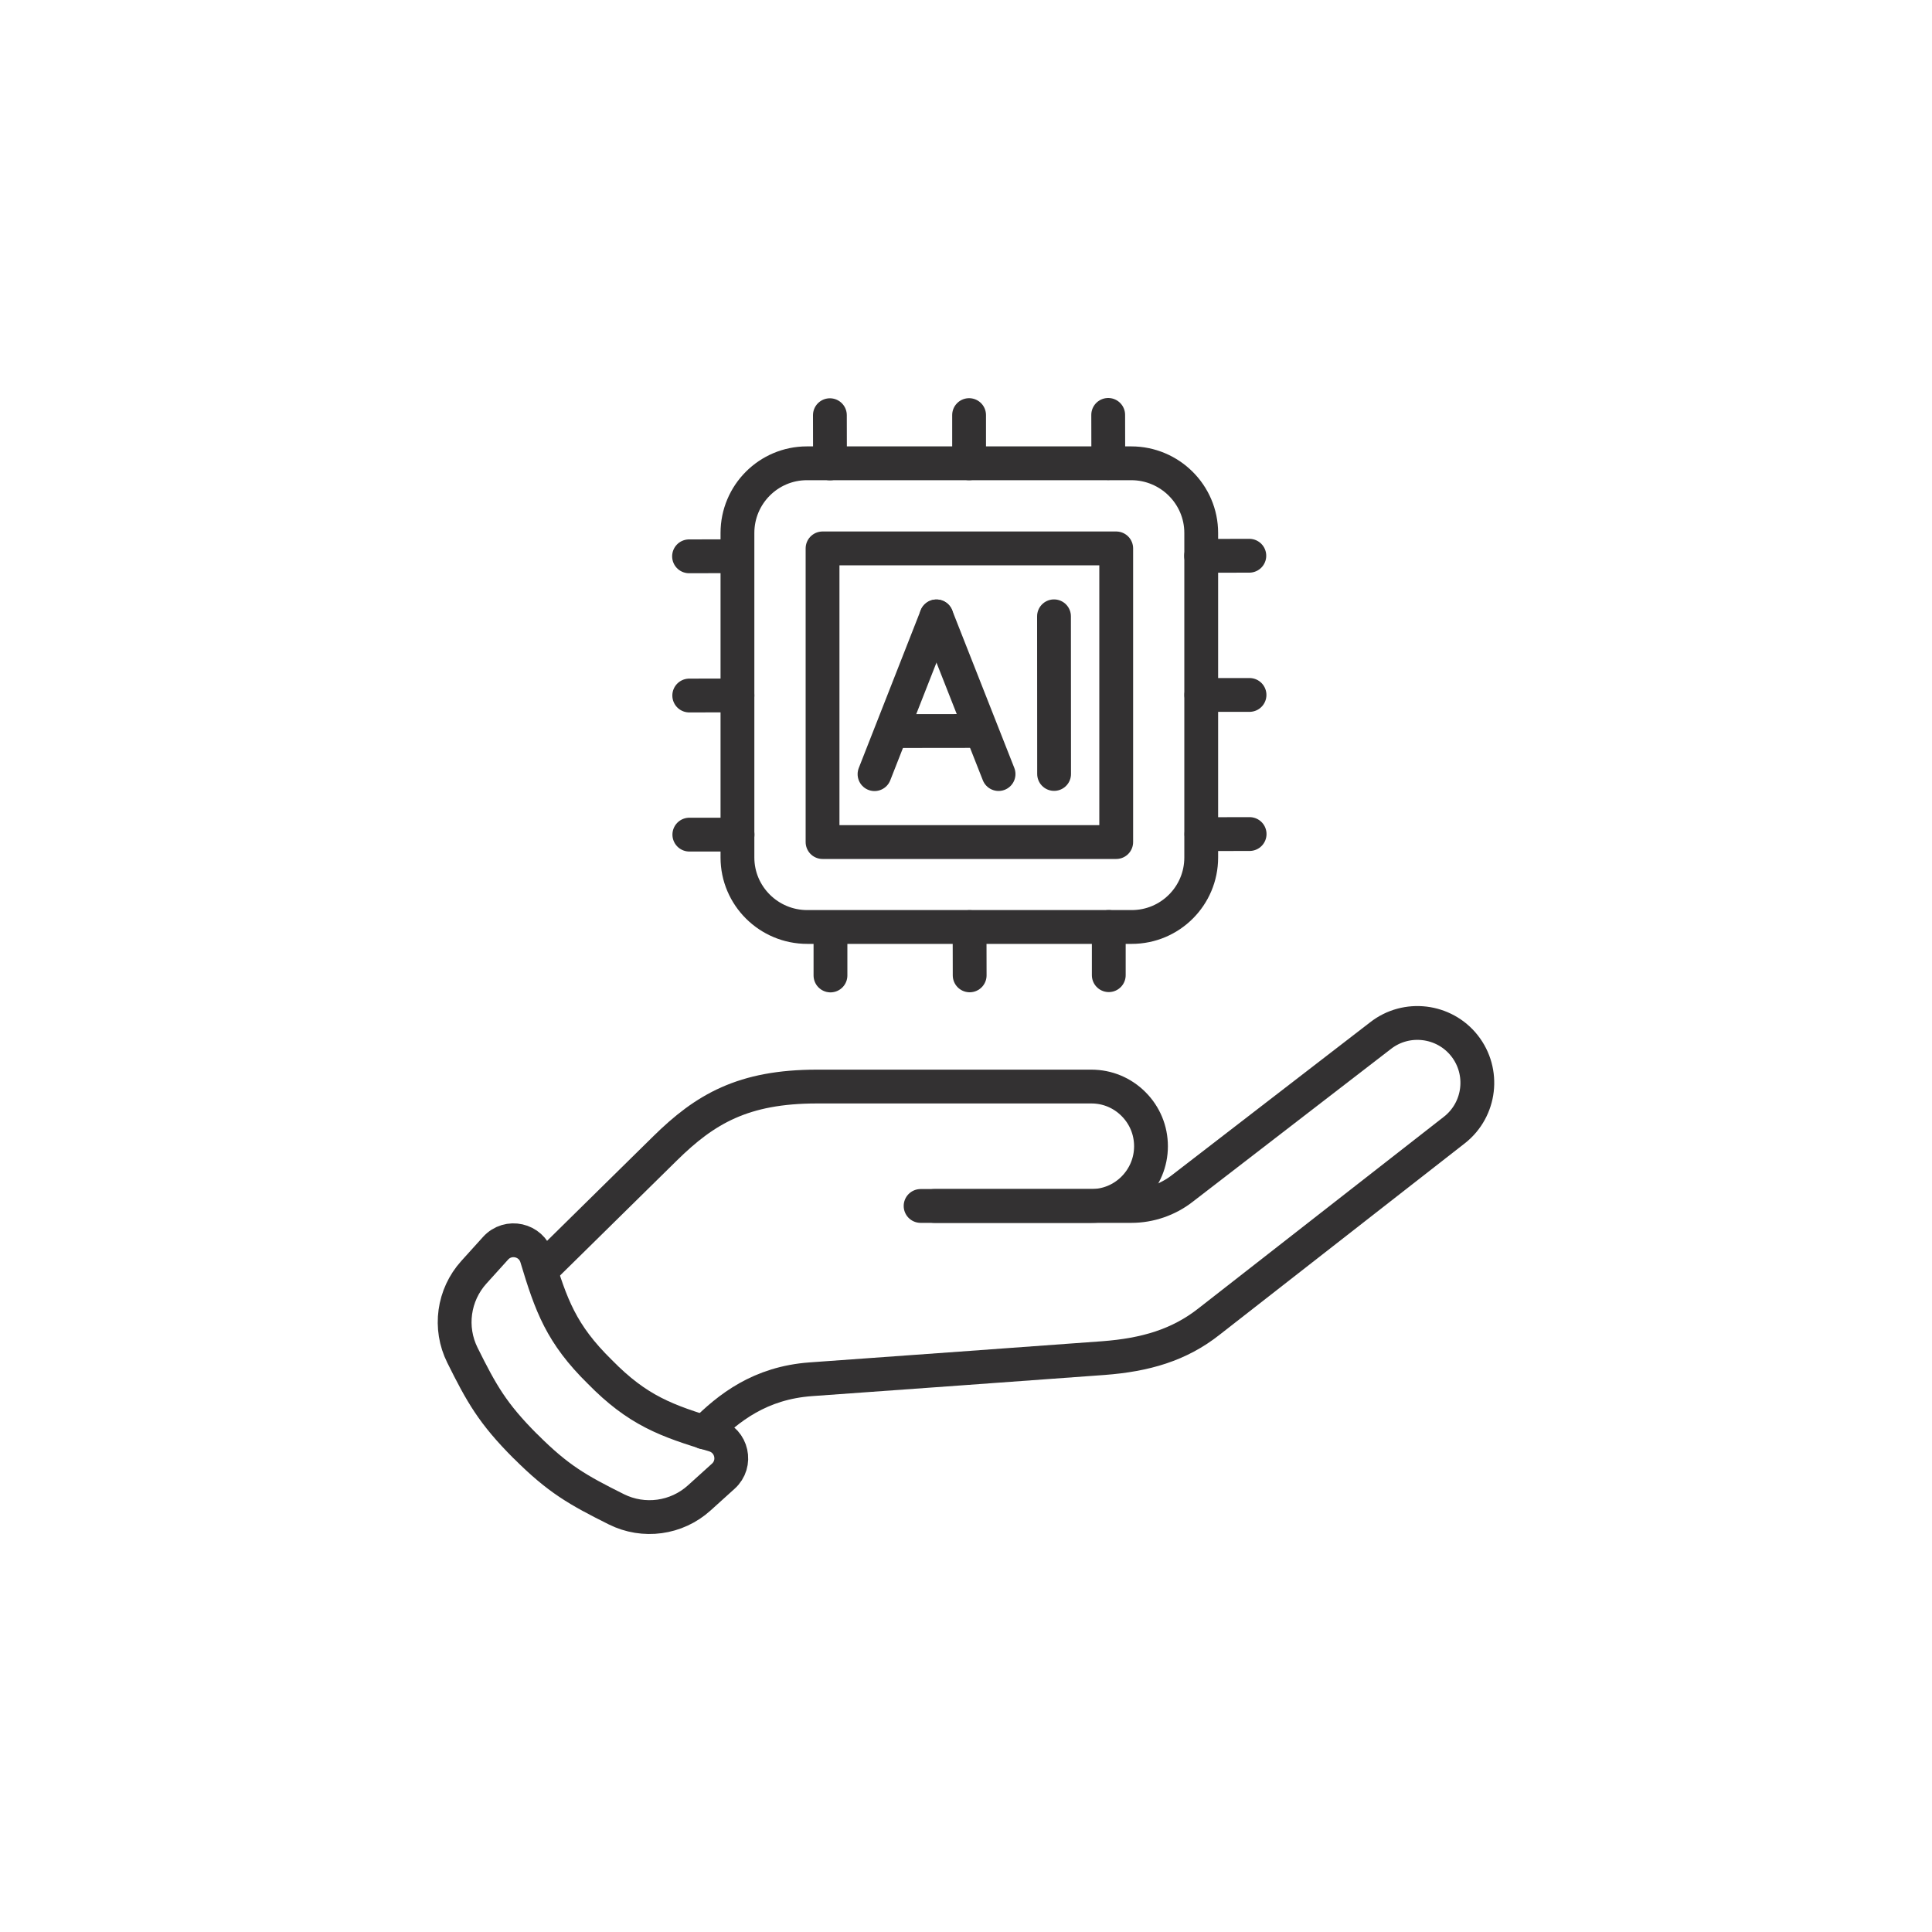
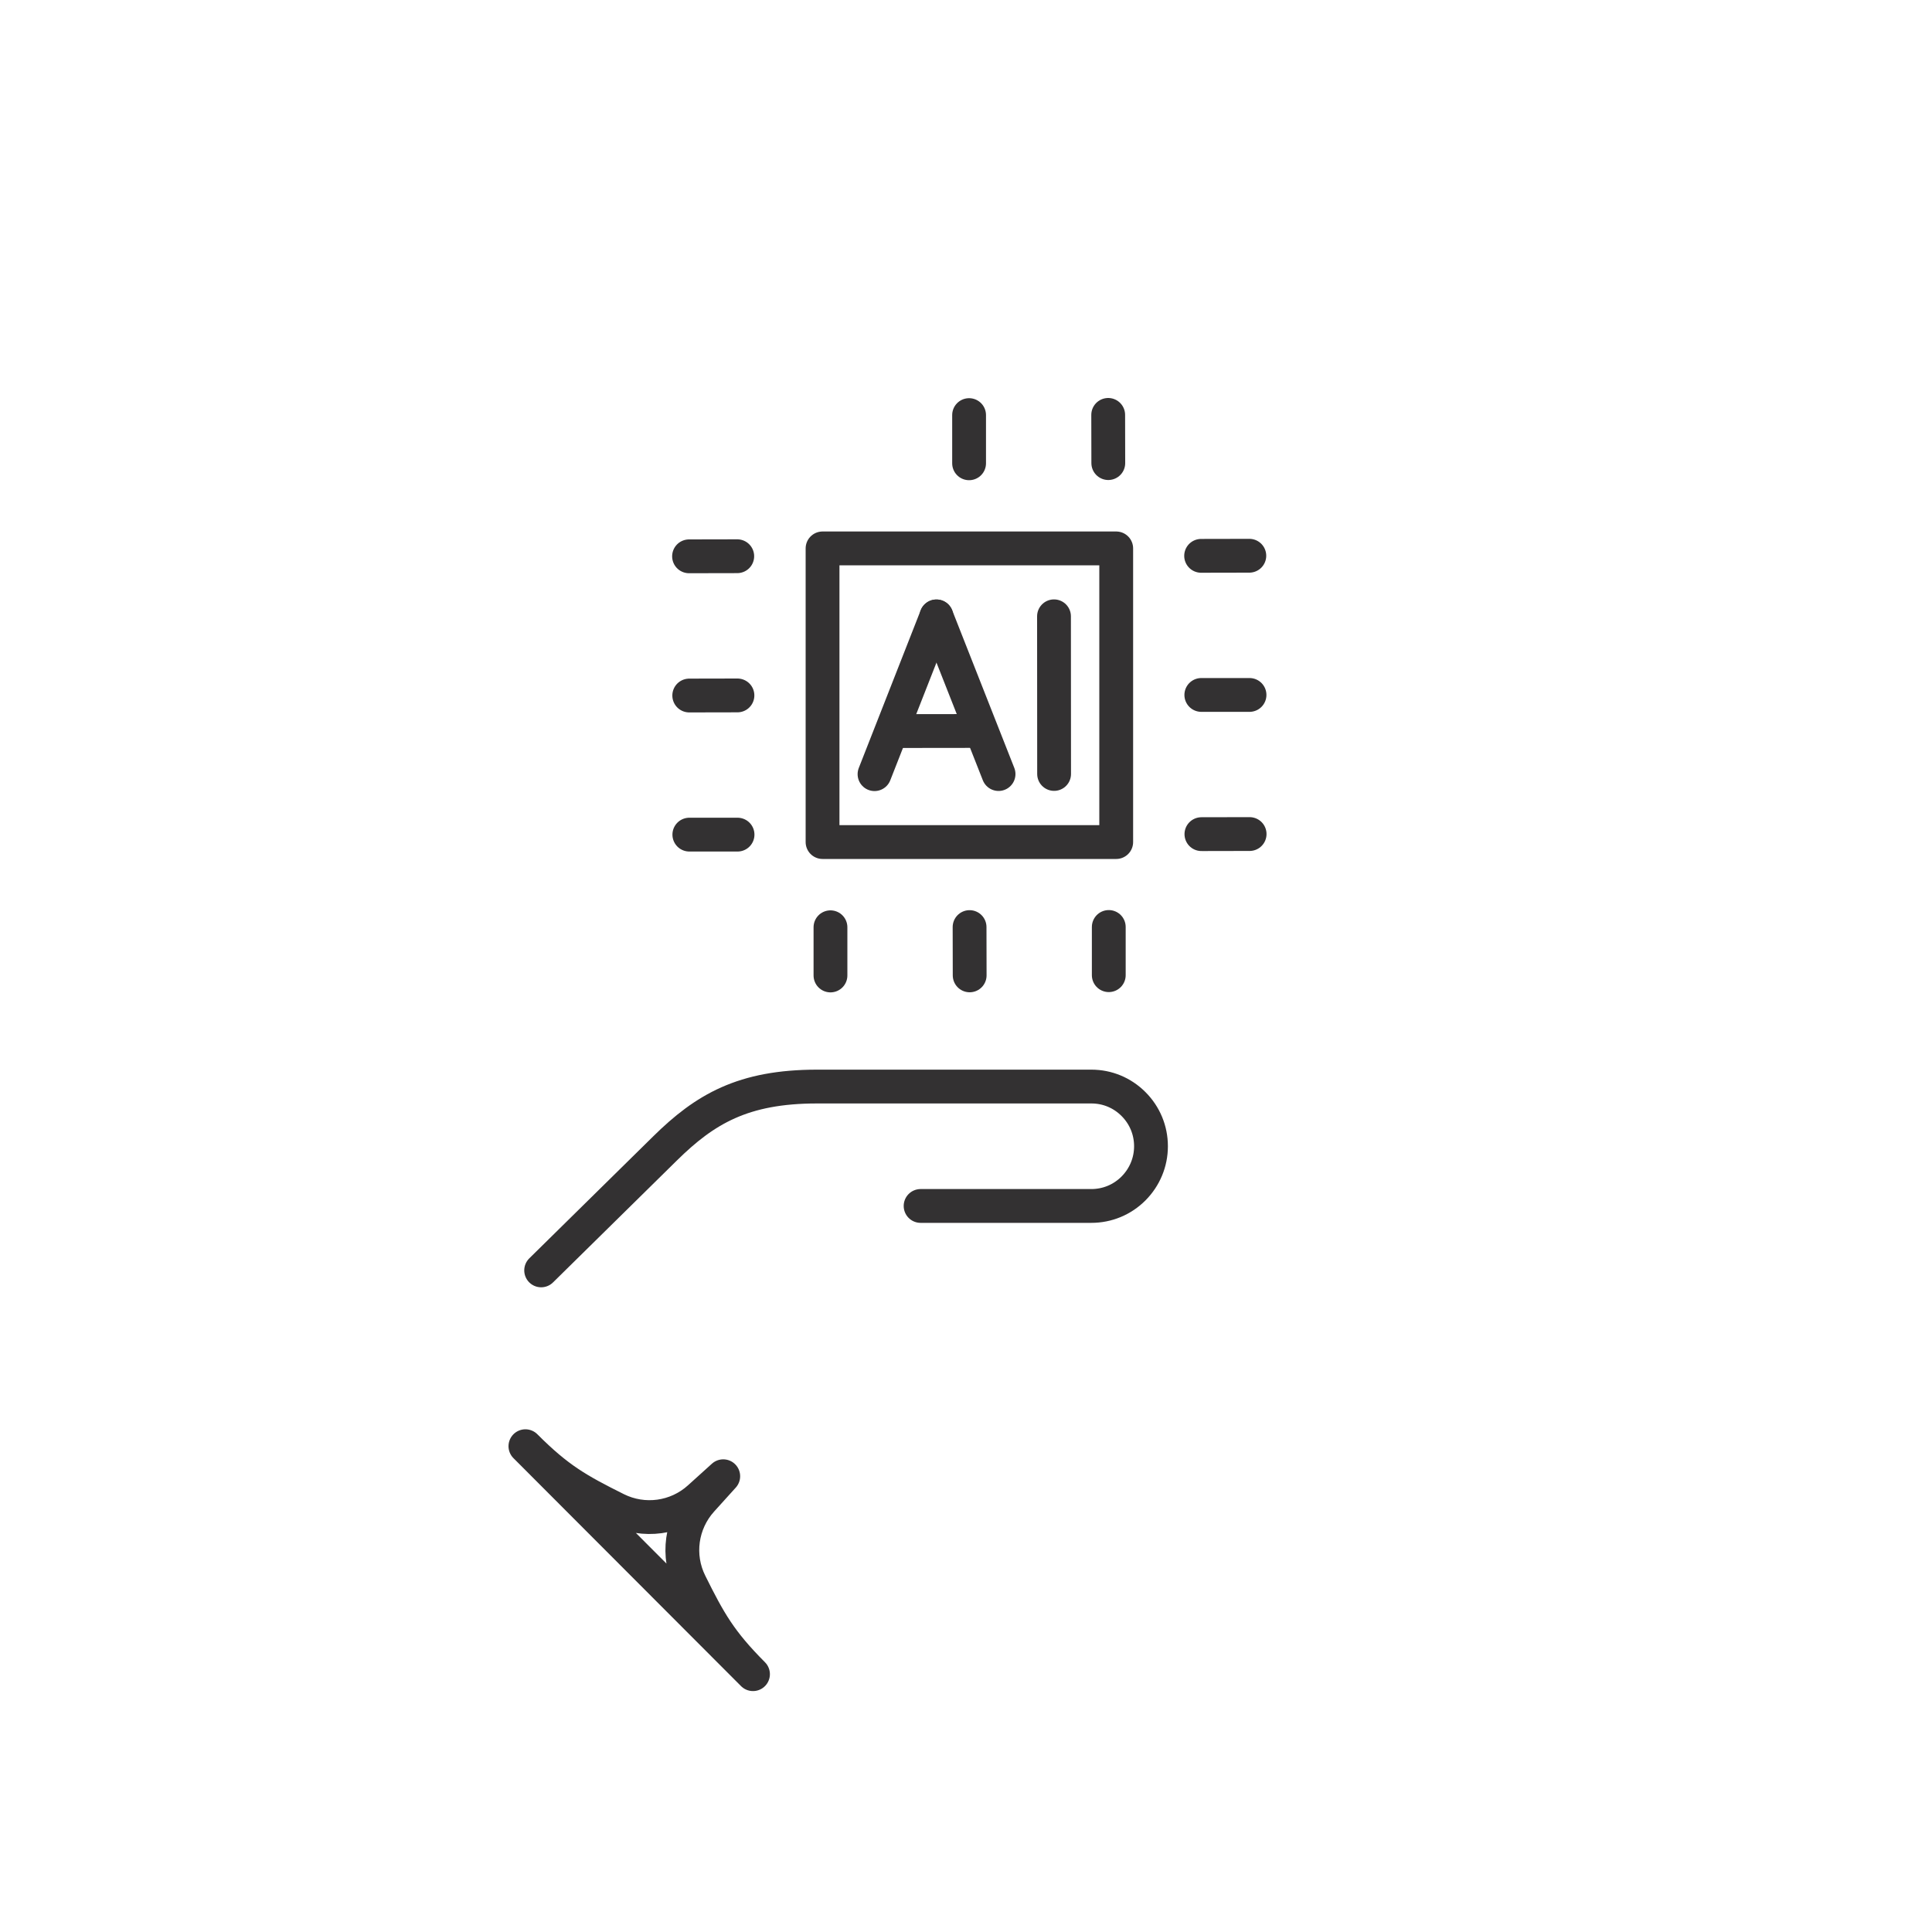
<svg xmlns="http://www.w3.org/2000/svg" id="_03_New_Icons" data-name="03 New Icons" viewBox="0 0 200 200">
  <defs>
    <style>
      .cls-1 {
        fill: none;
        stroke: #333132;
        stroke-linecap: round;
        stroke-linejoin: round;
        stroke-width: 3.5px;
      }
    </style>
  </defs>
  <line class="cls-1" x1="114.73" y1="47.94" x2="114.72" y2="42.95" />
  <line class="cls-1" x1="114.78" y1="100.95" x2="114.78" y2="95.96" />
  <line class="cls-1" x1="100.32" y1="47.96" x2="100.32" y2="42.97" />
  <line class="cls-1" x1="100.38" y1="100.97" x2="100.37" y2="95.97" />
-   <line class="cls-1" x1="85.92" y1="47.97" x2="85.91" y2="42.98" />
  <line class="cls-1" x1="85.97" y1="100.98" x2="85.97" y2="95.99" />
  <line class="cls-1" x1="124.37" y1="86.35" x2="129.36" y2="86.34" />
  <line class="cls-1" x1="71.36" y1="86.4" x2="76.35" y2="86.4" />
  <line class="cls-1" x1="124.36" y1="71.94" x2="129.35" y2="71.94" />
  <line class="cls-1" x1="71.35" y1="72" x2="76.34" y2="71.99" />
  <line class="cls-1" x1="124.34" y1="57.54" x2="129.33" y2="57.53" />
  <line class="cls-1" x1="71.33" y1="57.59" x2="76.32" y2="57.58" />
-   <path class="cls-1" d="M124.35,88.77v-33.6c0-3.98-3.26-7.21-7.24-7.21h-33.58c-3.97,0-7.19,3.23-7.19,7.21v33.6c0,3.98,3.26,7.2,7.24,7.19h33.58c3.97,0,7.19-3.22,7.19-7.19Z" />
  <rect class="cls-1" x="85.15" y="56.77" width="30.4" height="30.4" />
  <line class="cls-1" x1="109.11" y1="63.8" x2="109.12" y2="80.12" />
  <g>
    <line class="cls-1" x1="90.53" y1="80.14" x2="96.94" y2="63.81" />
    <line class="cls-1" x1="103.37" y1="80.13" x2="96.94" y2="63.81" />
    <line class="cls-1" x1="92.71" y1="75.68" x2="101" y2="75.67" />
  </g>
  <g>
-     <path class="cls-1" d="M96.73,124.84h20.39c1.91,0,3.78-.65,5.27-1.81l20.52-15.82c2.68-2.1,6.58-1.63,8.69,1.04h0c2.12,2.69,1.66,6.59-1.02,8.71l-25.4,19.83c-3.11,2.46-6.61,3.47-10.96,3.8-4.35.33-25.01,1.81-30.28,2.19s-8.52,2.96-11.06,5.5" />
    <path class="cls-1" d="M95.3,124.84h17.67c1.65,0,3.2-.64,4.37-1.81,1.16-1.17,1.81-2.72,1.81-4.37,0-1.65-.64-3.2-1.81-4.37-1.17-1.17-2.71-1.81-4.36-1.81h0s-28.41,0-28.41,0c-7.64,0-11.59,2.33-15.72,6.4-4.17,4.11-12.83,12.63-12.83,12.63" />
-     <path class="cls-1" d="M54.39,149.71c3.4,3.41,5.43,4.54,9.41,6.53,2.83,1.41,6.23.95,8.58-1.17l2.49-2.25c1.45-1.3.92-3.69-.95-4.25-4.95-1.49-7.91-2.56-11.83-6.56-3.99-3.92-5.05-6.88-6.54-11.84-.56-1.86-2.94-2.4-4.25-.95l-2.25,2.49c-2.12,2.35-2.59,5.75-1.18,8.58,1.98,3.98,3.11,6.01,6.51,9.42Z" />
+     <path class="cls-1" d="M54.39,149.71c3.4,3.41,5.43,4.54,9.41,6.53,2.83,1.41,6.23.95,8.58-1.17l2.49-2.25l-2.25,2.49c-2.12,2.35-2.59,5.75-1.18,8.58,1.98,3.98,3.11,6.01,6.51,9.42Z" />
  </g>
</svg>